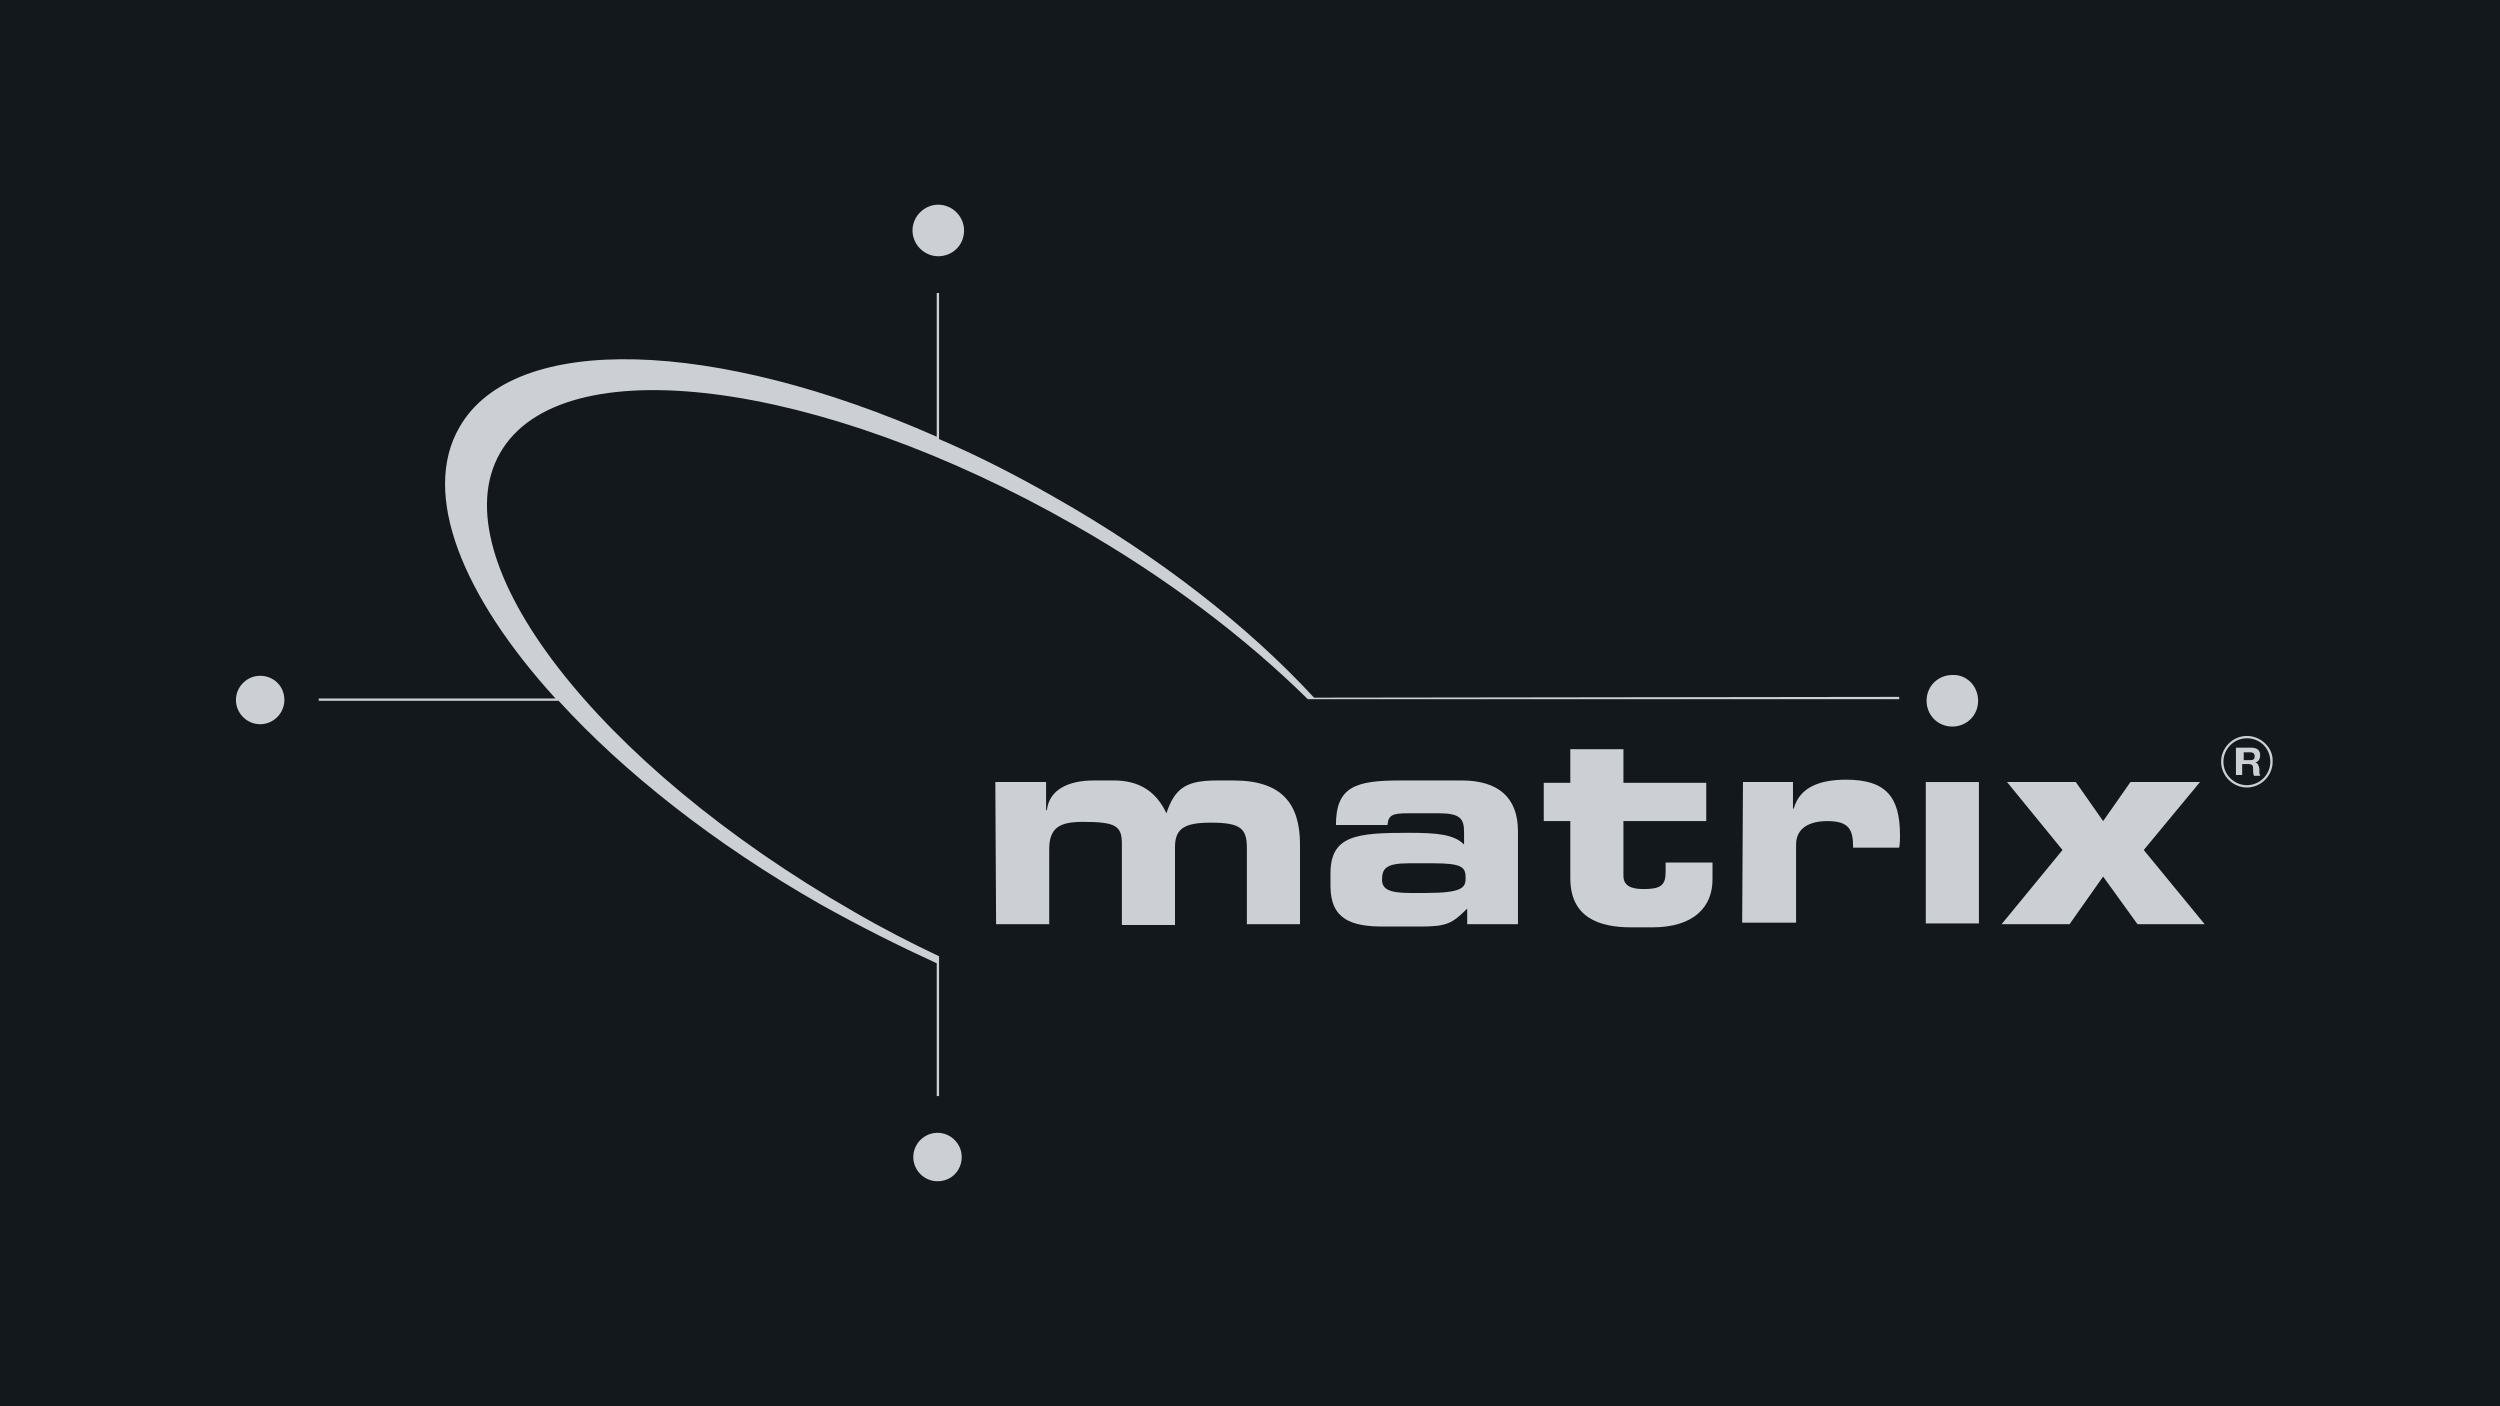
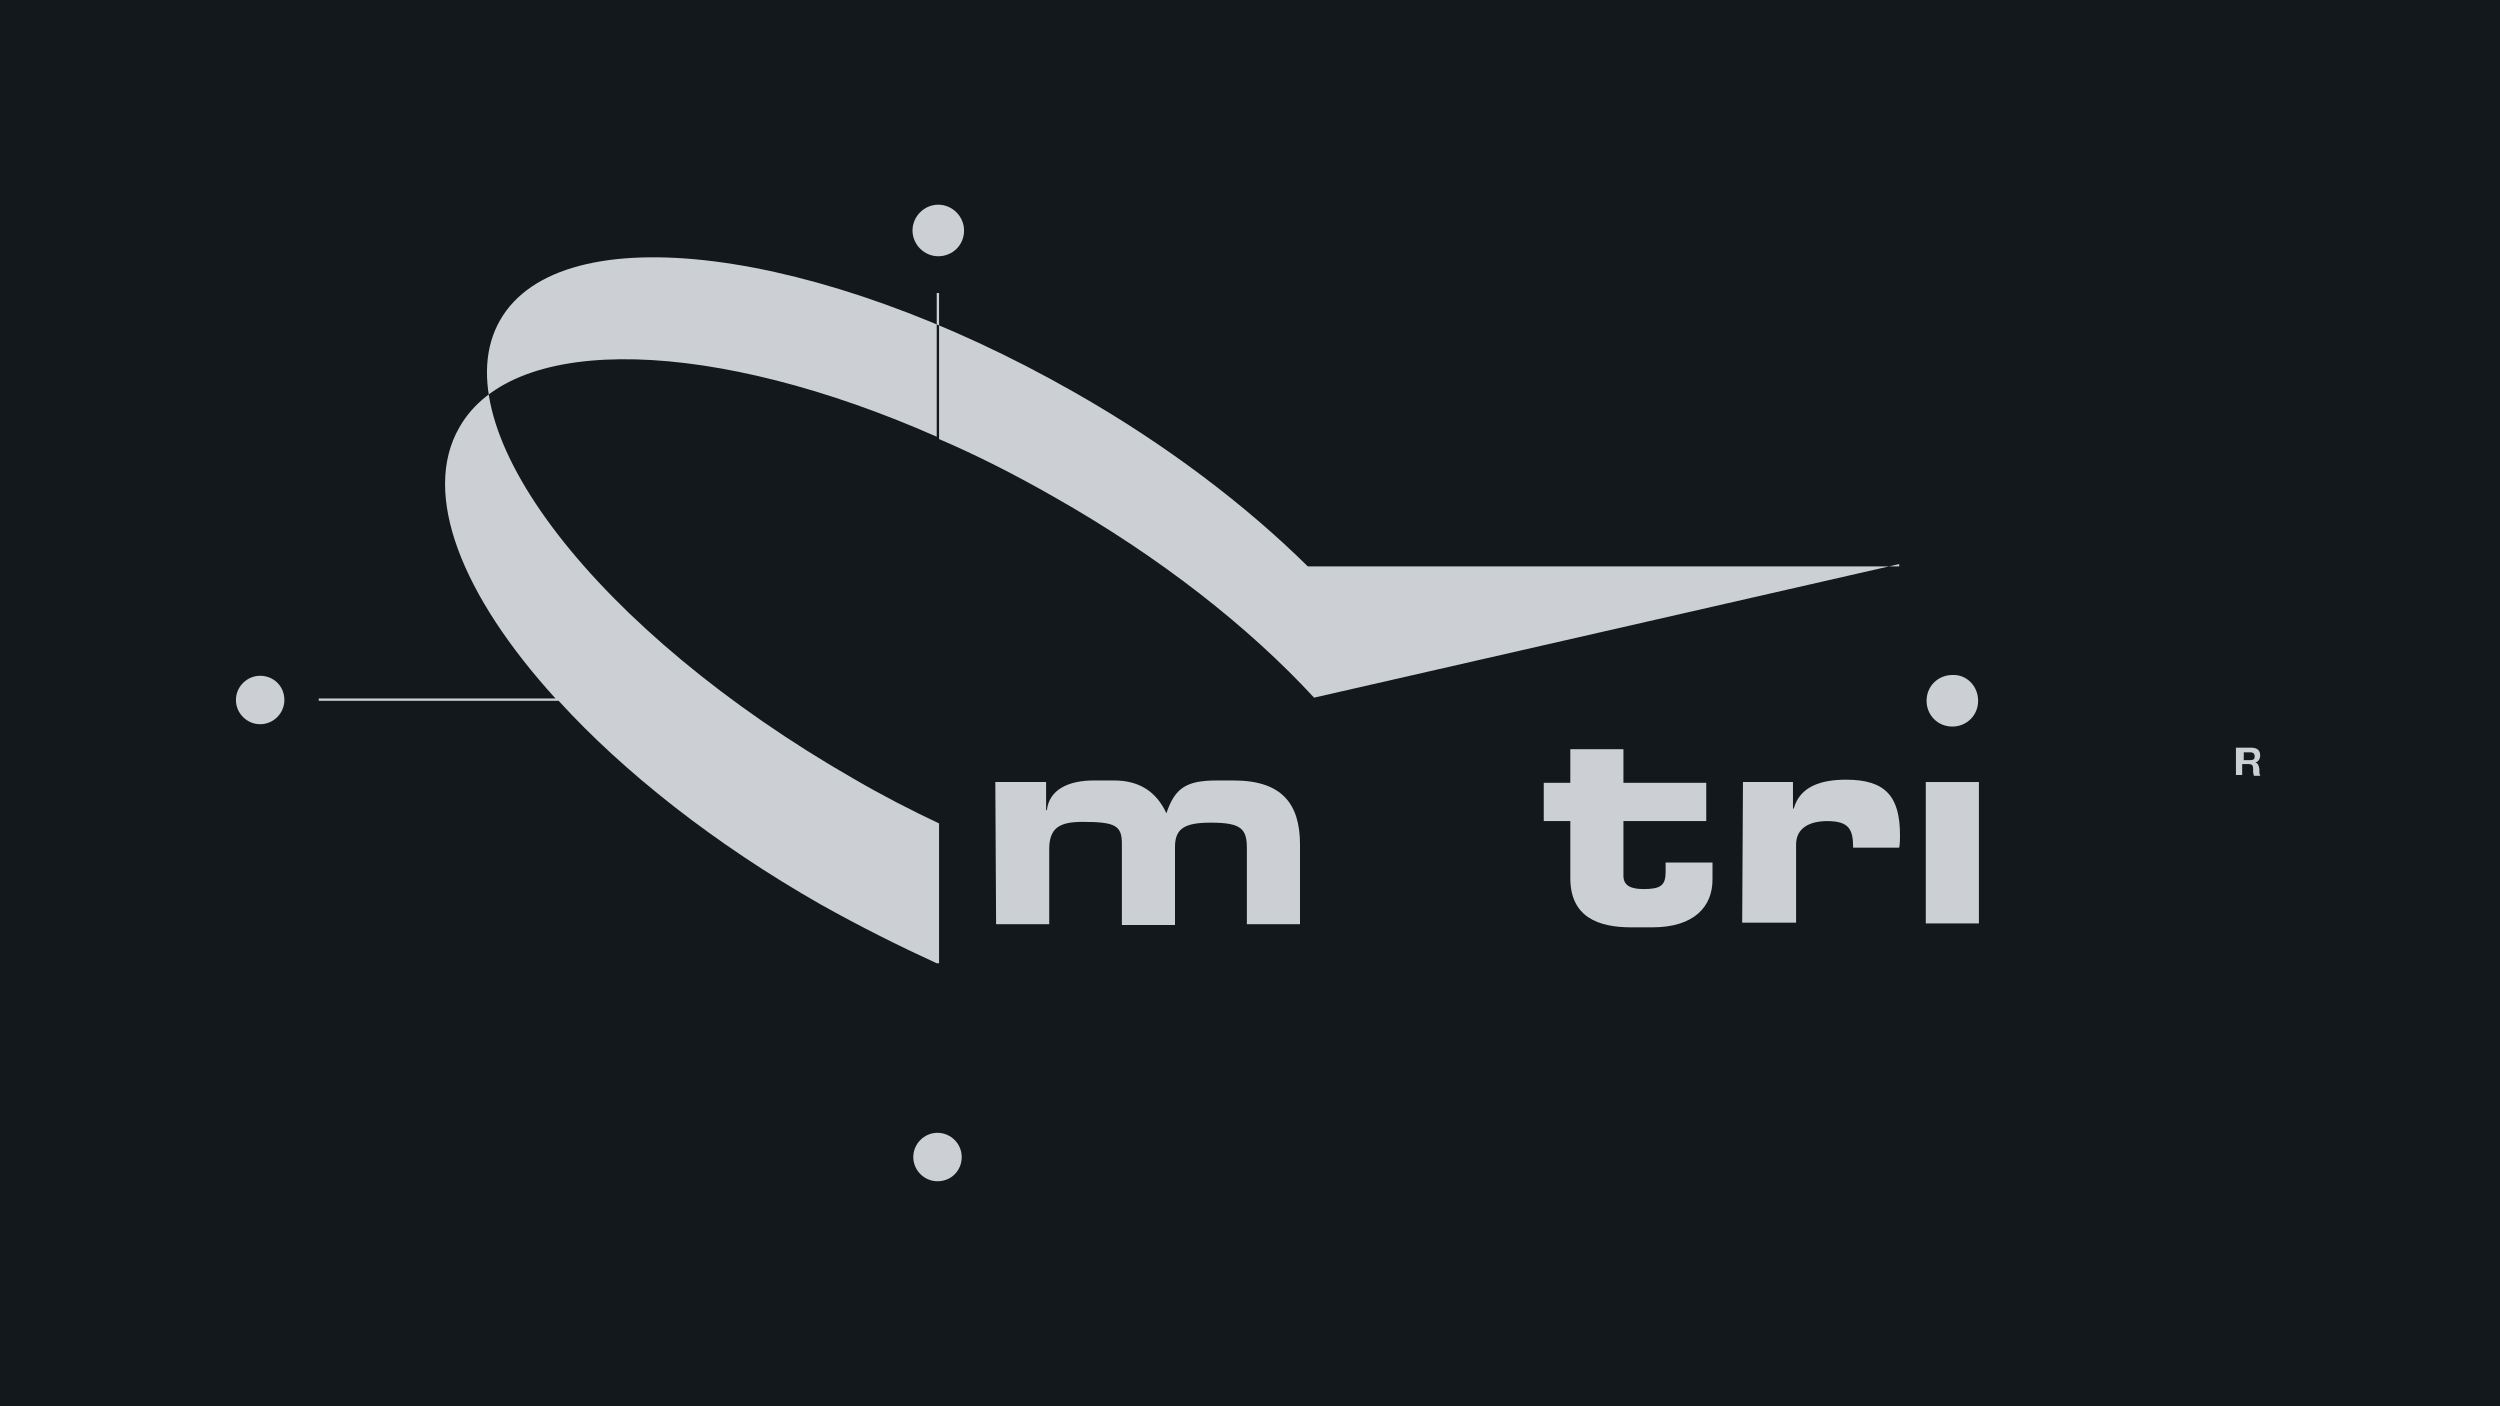
<svg xmlns="http://www.w3.org/2000/svg" version="1.1" id="Layer_1" x="0px" y="0px" viewBox="0 0 320 180" style="enable-background:new 0 0 320 180;" xml:space="preserve">
  <style type="text/css">
	.st0{fill:#12181C;stroke:#000000;stroke-miterlimit:10;}
	.st1{fill:#CCCFD3;}
</style>
  <rect x="-13.4" y="-13.5" class="st0" width="341.5" height="207.5" />
  <g>
    <g>
      <path class="st1" d="M253.2,89.7c0,1.9-1.5,3.3-3.3,3.3c-1.9,0-3.3-1.5-3.3-3.3c0-1.9,1.5-3.3,3.3-3.3    C251.7,86.3,253.2,87.8,253.2,89.7" />
      <path class="st1" d="M127.4,100.1h6.5v3.6h0.1c0.3-2.6,2.7-3.8,6-3.8h2.6c3.2,0,5.4,1.4,6.7,4.2c1.1-3.3,2.6-4.2,6.5-4.2h2.1    c6.2,0,8.5,3,8.5,8.2v10.2h-6.8v-9.7c0-2.5-0.7-3.3-4.6-3.3c-3.3,0-4.6,0.7-4.6,3.1v10h-6.8V108c0-2.3-0.8-2.8-5-2.8    c-2.9,0-4.3,0.7-4.3,3.5v9.6h-6.8L127.4,100.1L127.4,100.1z" />
-       <path class="st1" d="M170.3,113.4c0,4.3,2.7,5.2,6.8,5.2h4.7c3.4,0,4.1-0.4,6-2.3v2h6.5v-11.9c0-4.3-2.5-6.5-7.2-6.5h-7.9    c-5.7,0-8.2,0.8-8.2,5.7h6.6c0.1-1.3,0.7-1.5,2.6-1.5h4c2.7,0,3.2,0.7,3.2,2.4v1.6c-1.3-1.3-3.4-1.5-7.1-1.5c-6.6,0-10,0.3-10,5.2    L170.3,113.4L170.3,113.4z M180.5,114.3c-2.7,0-3.6-0.5-3.6-1.7c0-1.5,0.6-2.1,3.5-2.1h3c3.8,0,4.2,0.5,4.2,1.9    c0,1.2-0.4,1.9-5.1,1.9H180.5z" />
      <path class="st1" d="M201,105.1h-3.4v-4.9h3.4v-4.3h6.8v4.3h10.6v4.9h-10.6v7c0,1.3,1,1.7,2.6,1.7c2.2,0,2.8-0.5,2.8-2.2v-1.2h6    v2.2c0,3.4-2.3,6.1-7.7,6.1h-2.7c-4.2,0-7.8-1.3-7.8-6.3V105.1z" />
      <path class="st1" d="M223.1,100.1h6.4v3.4h0.1c0.8-2.9,3.6-3.7,6.7-3.7c5,0,6.9,2.1,6.9,7.1c0,0.5,0,1-0.1,1.6h-5.9    c0-2.3-0.5-3.4-3.3-3.4c-2.3,0-4,0.9-4,3v10H223L223.1,100.1L223.1,100.1z" />
    </g>
    <rect x="246.5" y="100.1" class="st1" width="6.8" height="18.1" />
-     <polygon class="st1" points="264,108.8 256.9,100.1 265.7,100.1 269.2,105.1 272.7,100.1 281.6,100.1 274.4,108.8 282.2,118.3    273.6,118.3 269.2,112.2 264.9,118.3 256.2,118.3  " />
    <g>
      <path class="st1" d="M36.4,89.6c0,1.7-1.4,3.1-3.1,3.1c-1.7,0-3.1-1.4-3.1-3.1s1.4-3.1,3.1-3.1C35,86.5,36.4,87.8,36.4,89.6" />
      <path class="st1" d="M120.1,32.8c-1.8,0-3.3-1.5-3.3-3.3c0-1.8,1.5-3.3,3.3-3.3c1.8,0,3.3,1.5,3.3,3.3    C123.4,31.4,121.9,32.8,120.1,32.8" />
      <path class="st1" d="M120,151.2c-1.7,0-3.1-1.4-3.1-3.1c0-1.7,1.4-3.1,3.1-3.1c1.7,0,3.1,1.4,3.1,3.1    C123.1,149.8,121.8,151.2,120,151.2" />
-       <path class="st1" d="M168.2,89.3c-8.3-9-19.7-18-33.3-25.7c-4.9-2.8-9.8-5.3-14.7-7.4V37.5h-0.3v18.4    c-28.3-12.5-54.1-13.5-61.1-1.2c-4.9,8.5,0.3,21.5,12.3,34.7H40.8v0.3h30.7c8.3,9.1,19.9,18.3,33.6,26.1c5,2.8,10,5.3,14.8,7.5v17    h0.3v-17.9h0h0c-3.6-1.7-7.3-3.6-10.9-5.7c-32.8-18.8-53.1-45-45.3-58.7c7.8-13.7,40.7-9.5,73.5,9.2c11.8,6.7,22,14.5,29.9,22.3h0    l0,0h75.7v-0.3L168.2,89.3L168.2,89.3z" />
+       <path class="st1" d="M168.2,89.3c-8.3-9-19.7-18-33.3-25.7c-4.9-2.8-9.8-5.3-14.7-7.4V37.5h-0.3v18.4    c-28.3-12.5-54.1-13.5-61.1-1.2c-4.9,8.5,0.3,21.5,12.3,34.7H40.8v0.3h30.7c8.3,9.1,19.9,18.3,33.6,26.1c5,2.8,10,5.3,14.8,7.5h0.3v-17.9h0h0c-3.6-1.7-7.3-3.6-10.9-5.7c-32.8-18.8-53.1-45-45.3-58.7c7.8-13.7,40.7-9.5,73.5,9.2c11.8,6.7,22,14.5,29.9,22.3h0    l0,0h75.7v-0.3L168.2,89.3L168.2,89.3z" />
      <path class="st1" d="M288,97.3c0.4,0,0.6-0.1,0.6-0.5c0-0.3-0.2-0.5-0.5-0.5h-0.9v1L288,97.3L288,97.3z M286.3,95.7h1.8    c0.8,0,1.2,0.3,1.2,1c0,0.4-0.2,0.8-0.6,0.9c0.3,0.1,0.4,0.3,0.5,0.8v0.4c0,0.2,0,0.3,0.1,0.4v0.1h-0.8c0-0.1-0.1-0.3-0.1-0.5    v-0.4c0-0.4-0.1-0.6-0.6-0.6h-0.8v1.4h-0.8V95.7z" />
-       <path class="st1" d="M287.6,94.2c-1.8,0-3.3,1.5-3.3,3.3s1.5,3.3,3.3,3.3c1.8,0,3.3-1.5,3.3-3.3C291,95.7,289.4,94.2,287.6,94.2     M290.6,97.5c0,1.6-1.3,3-3,3c-1.6,0-3-1.3-3-3c0-1.6,1.3-3,3-3C289.3,94.5,290.6,95.8,290.6,97.5" />
    </g>
  </g>
</svg>